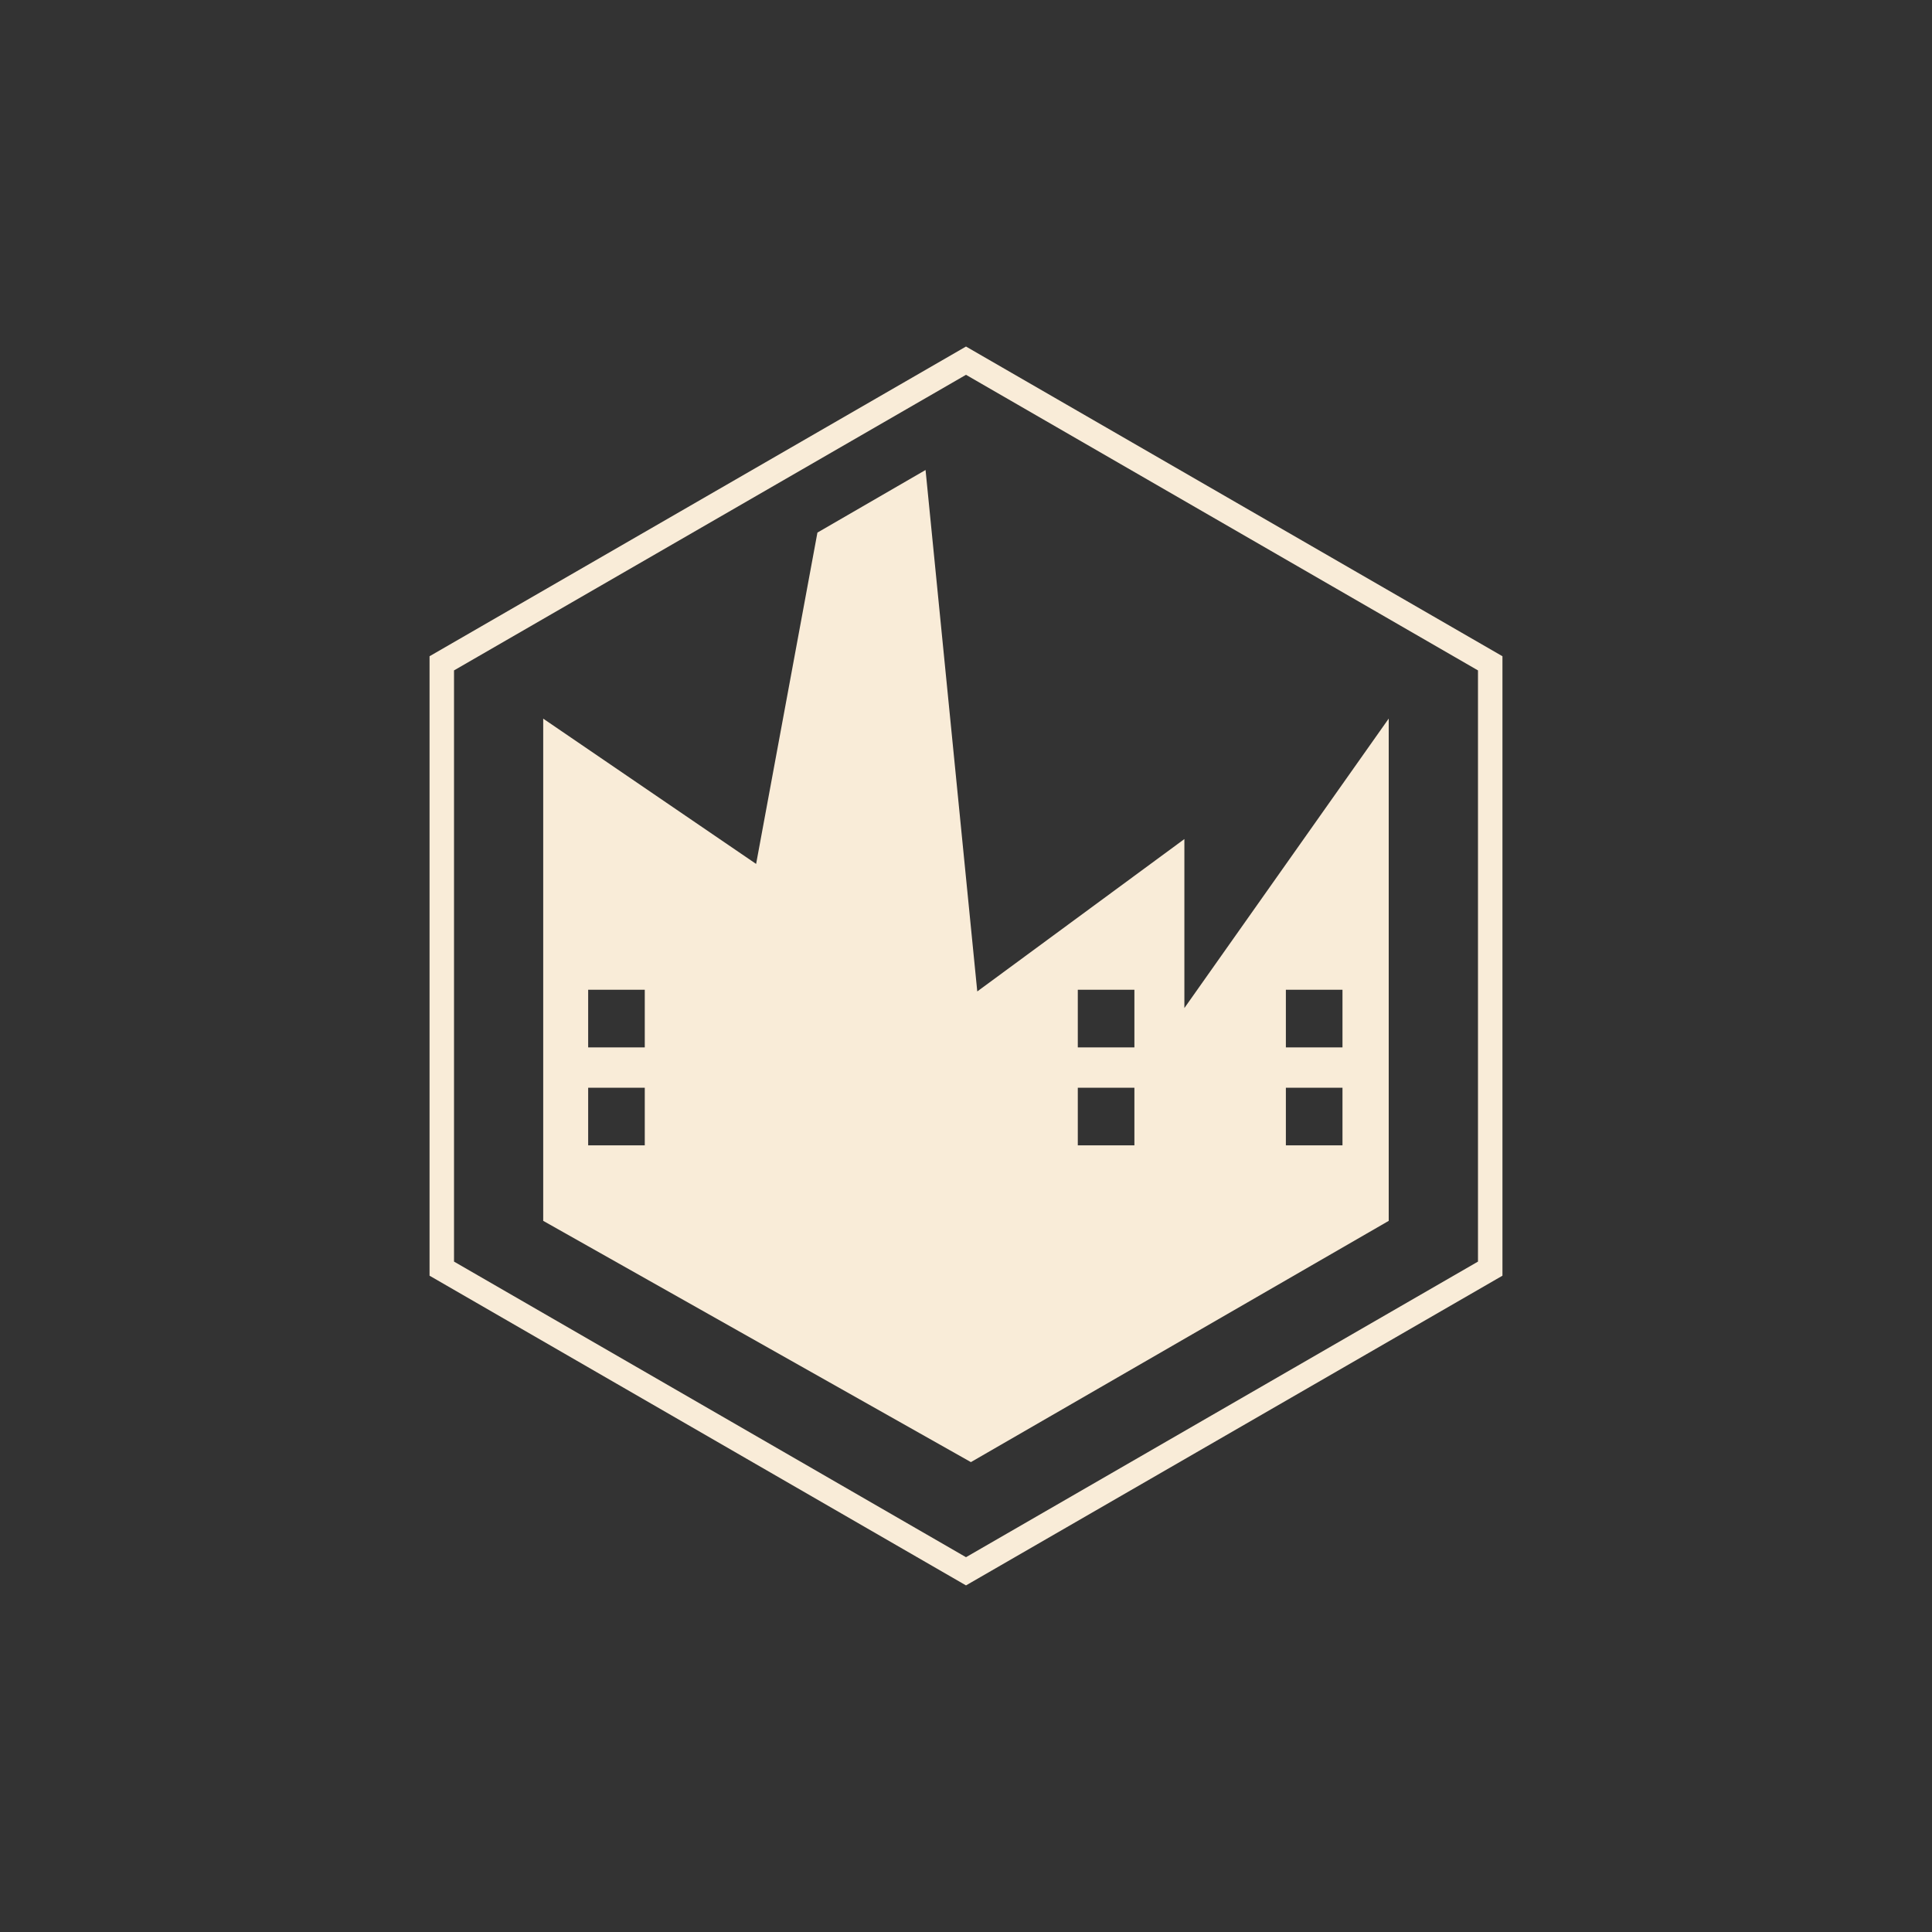
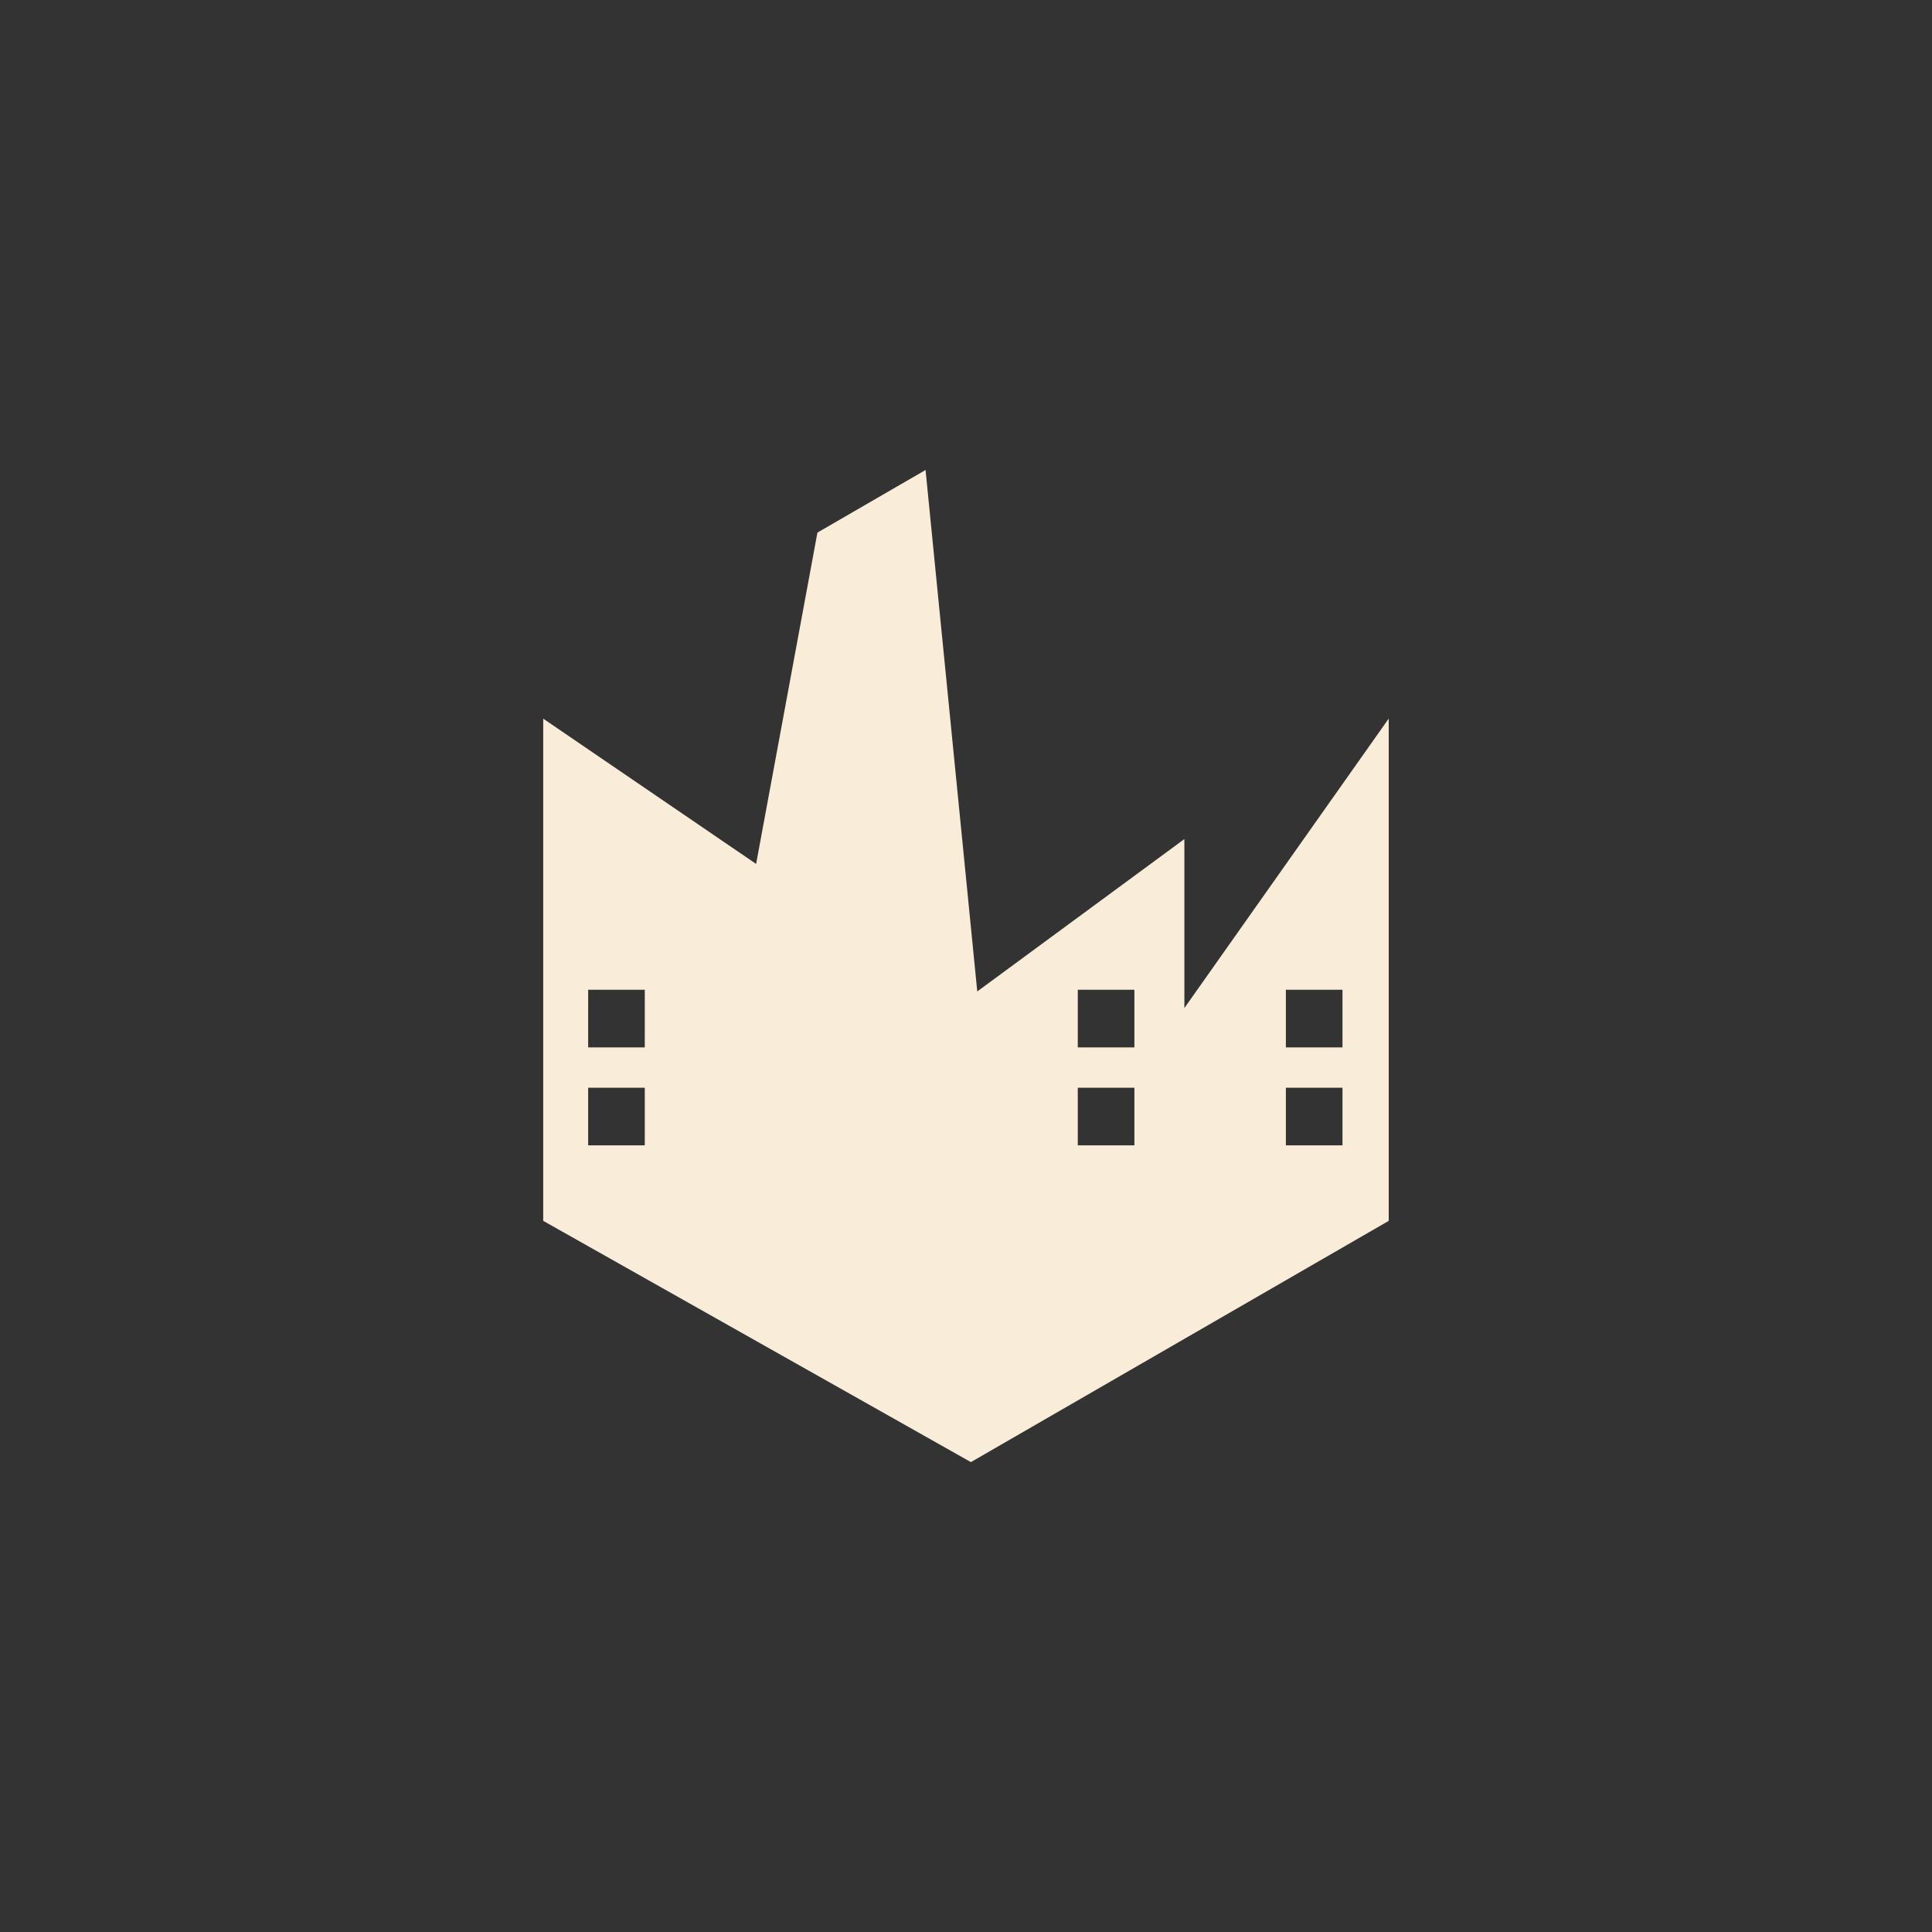
<svg xmlns="http://www.w3.org/2000/svg" id="Ebene_1" viewBox="0 0 300 300">
  <rect x="0" y="0" width="300" height="300" fill="#333333" stroke="none" />
  <defs>
    <style> .cls-1 { fill: #f9ecd8; } </style>
  </defs>
  <path class="cls-1" d="M150.77,227.03l64.86-37.45h.01s0-.01,0-.01h0v-77.99l-31.73,44.95v-26.24s-32.16,23.66-32.16,23.66l-8.03-80.97-16.79,9.72-9.52,51.45-33.06-22.56v78h.03l66.39,37.45ZM199.67,153.69h8.79v8.95h-8.79v-8.95ZM199.67,168.9h8.79v8.95h-8.79v-8.95ZM167.36,153.69h8.79v8.95h-8.79v-8.95ZM167.36,168.9h8.79v8.95h-8.79v-8.95ZM91.33,153.69h8.79v8.95h-8.79v-8.95ZM91.33,168.9h8.79v8.95h-8.79v-8.95Z" />
-   <path class="cls-1" d="M233.3,198.09v-96.19l-83.3-48.09-83.3,48.09v96.19l83.3,48.09,83.3-48.09ZM70.5,104.1l79.5-45.9,79.5,45.9v91.8l-79.5,45.9-79.5-45.9v-91.8Z" />
</svg>